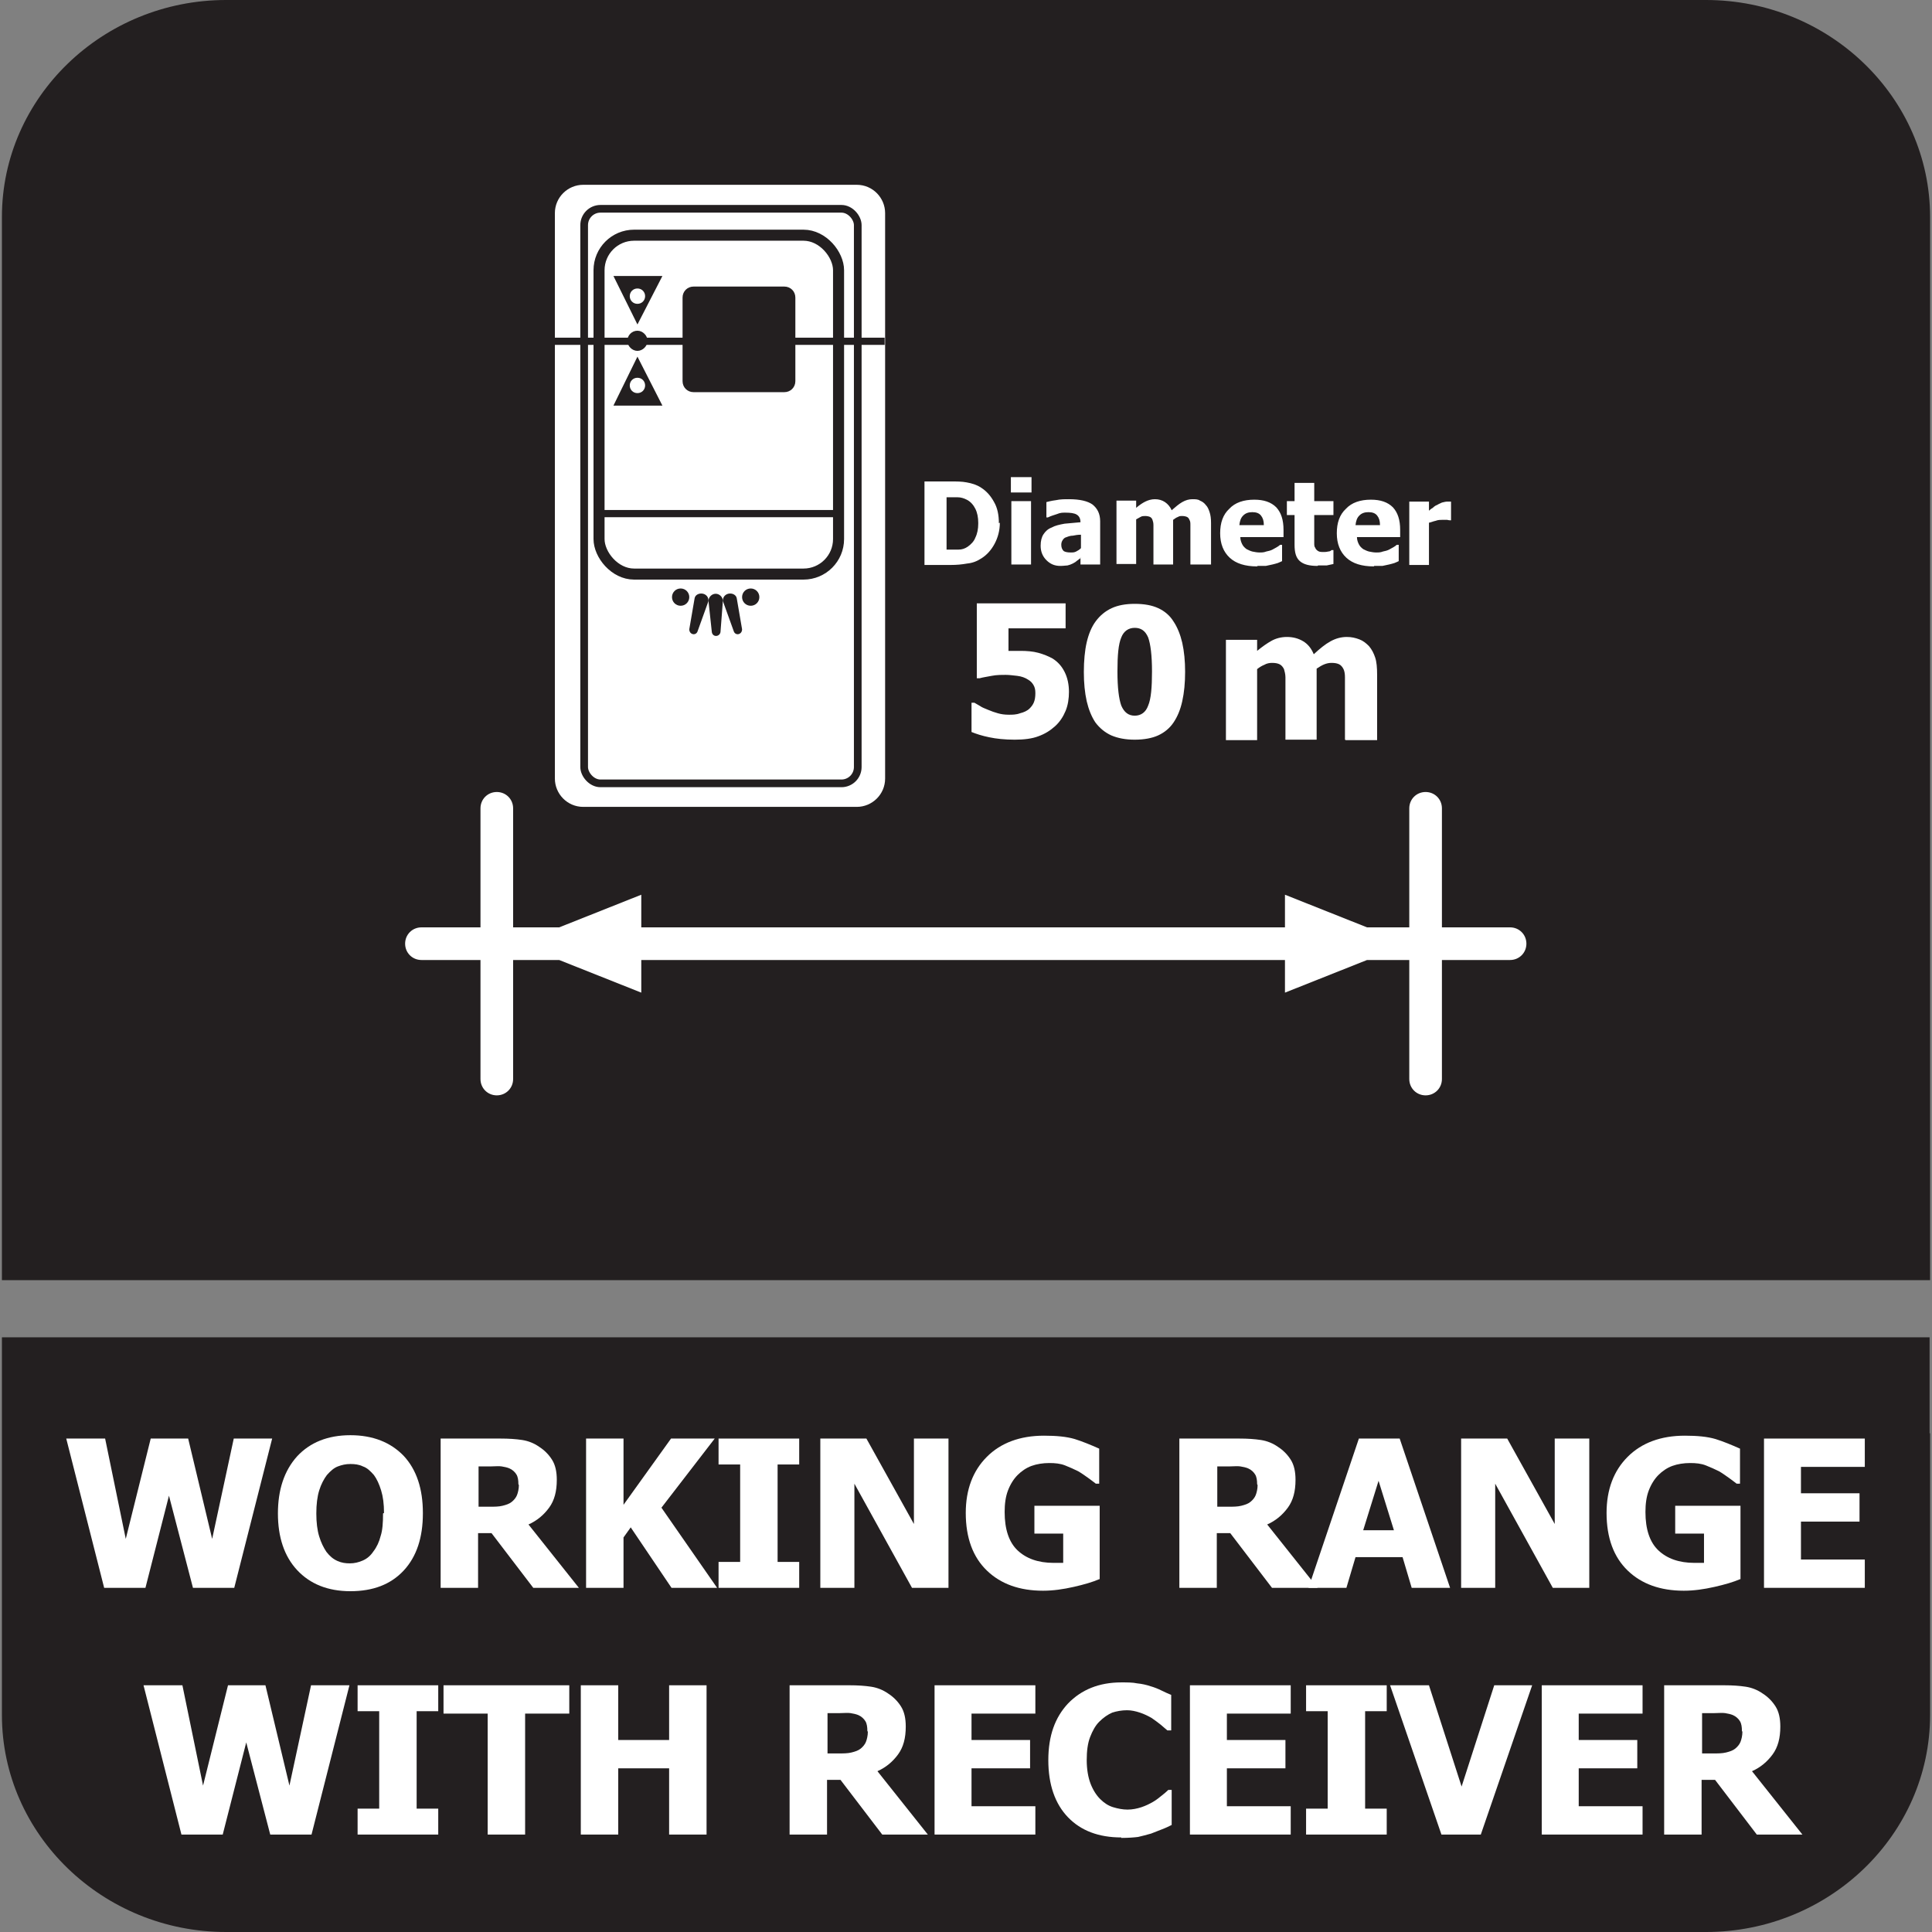
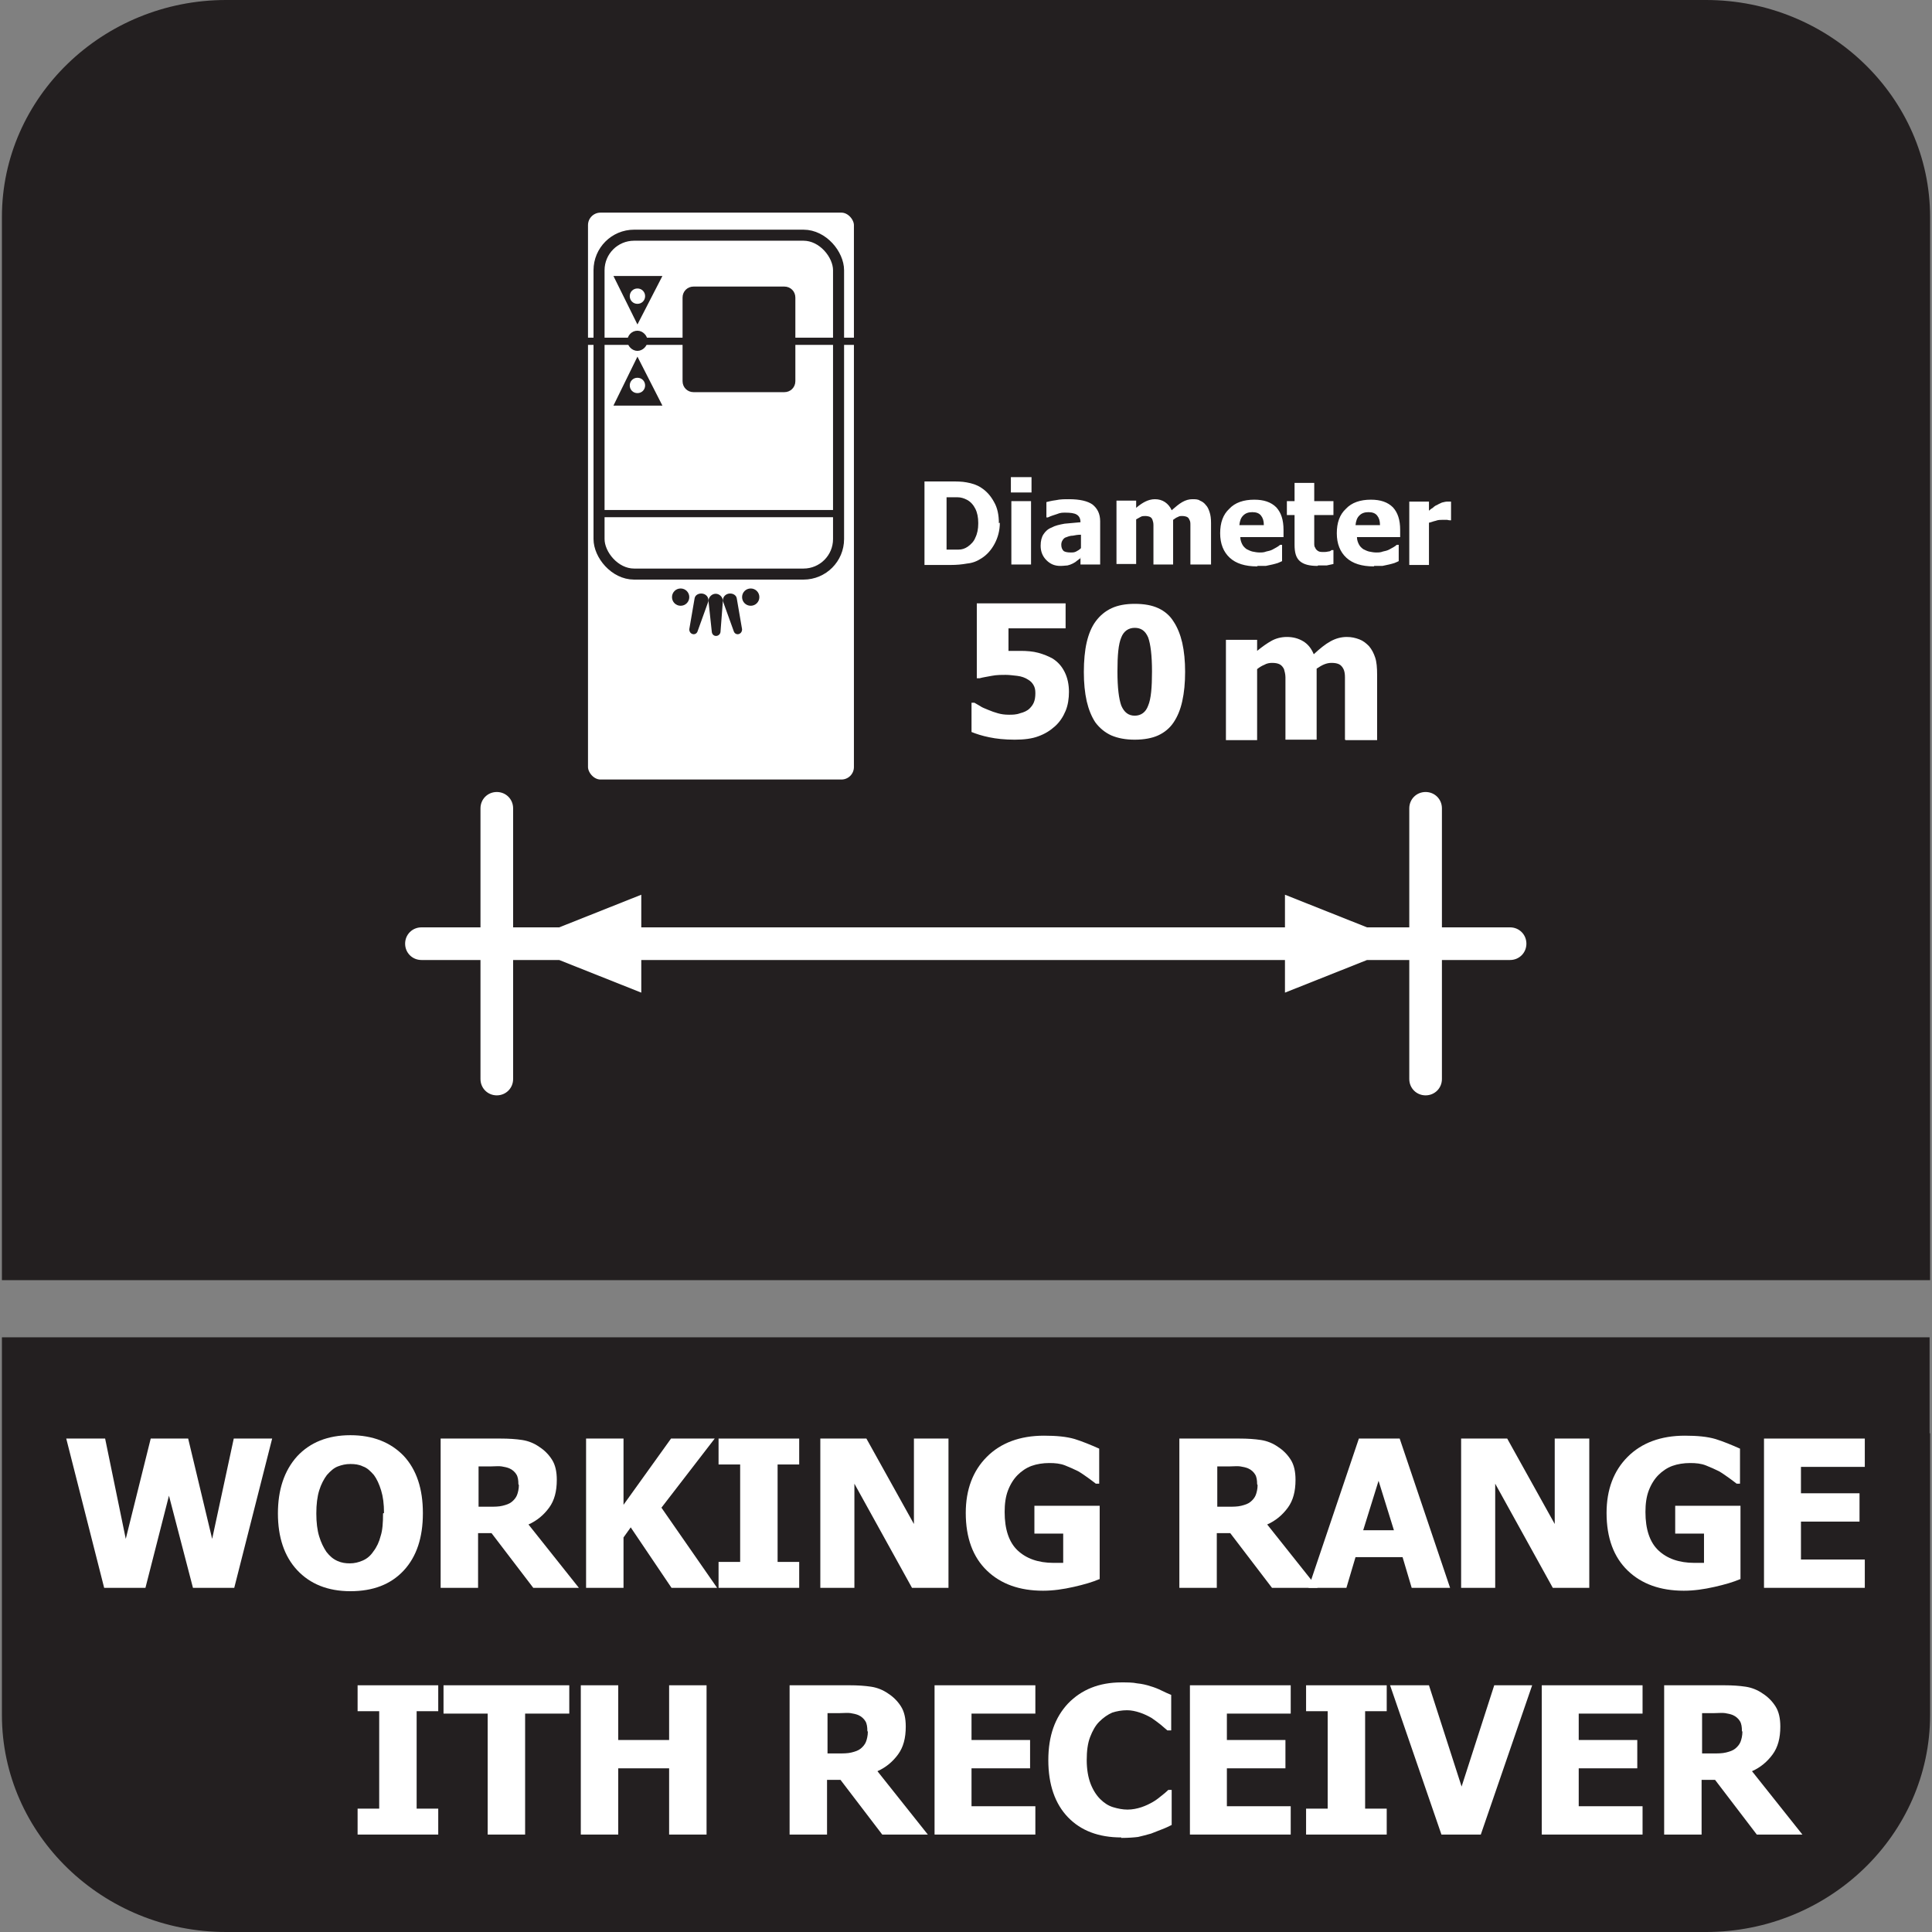
<svg xmlns="http://www.w3.org/2000/svg" id="Layer_1" data-name="Layer 1" viewBox="0 0 40.25 40.25">
  <rect x="0" y="0" width="40.25" height="40.25" fill="#808080" stroke="none" />
  <defs>
    <style>
      .cls-1 {
        stroke-width: .23px;
      }

      .cls-1, .cls-2, .cls-3 {
        fill: none;
        stroke: #231f20;
        stroke-miterlimit: 2.61;
      }

      .cls-2 {
        stroke-width: .15px;
      }

      .cls-4, .cls-5 {
        fill: #fff;
      }

      .cls-6 {
        fill: #231f20;
      }

      .cls-6, .cls-5 {
        fill-rule: evenodd;
      }

      .cls-3 {
        stroke-width: .16px;
      }
    </style>
  </defs>
  <path class="cls-6" d="M40.21,29.86v5.87c0,2.49-2.1,4.52-4.67,4.52H4.71C2.14,40.25.04,38.22.04,35.73v-7.87h40.16v2Z" />
  <path class="cls-6" d="M4.71,0h30.83C38.11,0,40.21,2.03,40.21,4.52v22.15H.04V4.52C.04,2.03,2.14,0,4.71,0" />
  <path class="cls-4" d="M5.67,29.97l-.79,3.11h-.86l-.5-1.92-.49,1.92h-.86l-.79-3.11h.81l.43,2.09.52-2.09h.78l.5,2.09.45-2.09h.79Z" />
  <path class="cls-4" d="M8.81,31.53c0,.5-.13.9-.4,1.19-.27.29-.64.43-1.11.43s-.84-.15-1.11-.44c-.27-.29-.4-.69-.4-1.18s.13-.89.4-1.19c.27-.29.64-.44,1.11-.44s.84.15,1.11.43c.27.29.4.69.4,1.19ZM8,31.52c0-.19-.02-.34-.06-.47s-.09-.24-.15-.32c-.07-.08-.14-.15-.23-.18-.08-.04-.17-.05-.26-.05-.1,0-.18.02-.26.05-.08.03-.15.09-.23.18-.06.08-.12.19-.16.32-.04.13-.06.29-.06.48s.02.35.06.48c.04.13.09.23.15.32.07.09.14.15.23.19s.17.05.26.05.18-.02.27-.06c.09-.04.16-.1.22-.19.07-.09.12-.2.15-.32.04-.12.05-.28.05-.47Z" />
  <path class="cls-4" d="M12.06,33.08h-.95l-.87-1.14h-.28v1.14h-.78v-3.11h1.25c.17,0,.32.01.45.03.13.02.25.07.35.14.11.07.2.16.27.27.07.11.1.25.1.42,0,.24-.05.43-.16.58-.11.15-.25.27-.43.35l1.05,1.32ZM10.8,30.92c0-.08-.01-.15-.04-.2s-.08-.1-.15-.13c-.05-.02-.1-.03-.16-.04s-.13,0-.22,0h-.26v.84h.22c.11,0,.2,0,.28-.02s.14-.04.19-.08c.05-.04.09-.09.11-.14.02-.05.04-.13.04-.21Z" />
  <path class="cls-4" d="M14.93,33.08h-.94l-.85-1.26-.15.21v1.05h-.78v-3.11h.78v1.38l.99-1.38h.91l-1.11,1.44,1.16,1.67Z" />
  <path class="cls-4" d="M16.65,33.08h-1.68v-.54h.45v-2.03h-.45v-.54h1.68v.54h-.45v2.03h.45v.54Z" />
  <path class="cls-4" d="M19.75,33.08h-.75l-1.2-2.17v2.17h-.71v-3.11h.96l.99,1.78v-1.78h.72v3.11Z" />
  <path class="cls-4" d="M22.9,32.9c-.14.06-.31.11-.53.16-.22.05-.43.08-.64.08-.49,0-.88-.14-1.17-.42-.29-.28-.44-.68-.44-1.2,0-.49.15-.88.44-1.17.29-.29.69-.44,1.19-.44.26,0,.47.02.64.07.16.05.33.12.51.2v.73h-.07s-.09-.07-.16-.12-.14-.1-.21-.14c-.08-.04-.17-.08-.27-.12s-.21-.05-.33-.05c-.13,0-.26.02-.37.06s-.21.11-.29.19c-.08.08-.15.19-.2.32-.05.13-.07.28-.07.45,0,.36.09.63.27.8.18.17.43.26.75.26.03,0,.06,0,.1,0,.04,0,.07,0,.1,0v-.61h-.6v-.58h1.36v1.53Z" />
  <path class="cls-4" d="M27.45,33.08h-.95l-.87-1.14h-.28v1.14h-.78v-3.11h1.25c.17,0,.32.01.45.03.13.02.25.07.35.14.11.07.2.16.27.27.07.11.1.25.1.42,0,.24-.05.43-.16.58-.11.15-.25.27-.43.35l1.05,1.32ZM26.19,30.92c0-.08-.01-.15-.04-.2s-.08-.1-.15-.13c-.05-.02-.1-.03-.16-.04s-.13,0-.22,0h-.26v.84h.22c.11,0,.2,0,.28-.02s.14-.04.19-.08c.05-.04.09-.09.11-.14.02-.05.04-.13.04-.21Z" />
  <path class="cls-4" d="M27.26,33.08l1.05-3.11h.85l1.05,3.11h-.8l-.19-.64h-.98l-.19.64h-.78ZM29.04,31.88l-.32-1.03-.32,1.03h.64Z" />
  <path class="cls-4" d="M33.1,33.08h-.75l-1.2-2.17v2.17h-.71v-3.11h.96l.99,1.78v-1.78h.72v3.11Z" />
  <path class="cls-4" d="M36.25,32.9c-.14.06-.31.11-.53.16-.22.05-.43.08-.64.08-.49,0-.88-.14-1.17-.42-.29-.28-.44-.68-.44-1.2,0-.49.15-.88.44-1.17.29-.29.69-.44,1.19-.44.26,0,.47.02.64.07.16.05.33.12.51.2v.73h-.07s-.09-.07-.16-.12-.14-.1-.21-.14c-.08-.04-.17-.08-.27-.12s-.21-.05-.33-.05c-.13,0-.26.02-.37.06s-.21.11-.29.19c-.08.08-.15.19-.2.32-.05.13-.07.28-.07.45,0,.36.09.63.27.8.18.17.43.26.75.26.03,0,.06,0,.1,0,.04,0,.07,0,.1,0v-.61h-.6v-.58h1.36v1.53Z" />
  <path class="cls-4" d="M36.75,33.08v-3.11h2.1v.59h-1.33v.55h1.22v.59h-1.22v.79h1.33v.59h-2.1Z" />
-   <path class="cls-4" d="M7.28,35.11l-.79,3.11h-.86l-.5-1.92-.49,1.92h-.86l-.79-3.11h.81l.43,2.09.52-2.09h.78l.5,2.09.45-2.09h.79Z" />
  <path class="cls-4" d="M9.13,38.22h-1.68v-.54h.45v-2.03h-.45v-.54h1.68v.54h-.45v2.03h.45v.54Z" />
  <path class="cls-4" d="M10.16,38.22v-2.52h-.92v-.59h2.62v.59h-.92v2.52h-.78Z" />
  <path class="cls-4" d="M14.72,38.22h-.78v-1.38h-1.06v1.38h-.78v-3.11h.78v1.14h1.06v-1.14h.78v3.11Z" />
  <path class="cls-4" d="M19.33,38.22h-.95l-.87-1.14h-.28v1.14h-.78v-3.11h1.25c.17,0,.32.01.45.03.13.02.25.07.35.14.11.07.2.16.27.27.07.11.1.25.1.42,0,.24-.05.43-.16.58-.11.15-.25.27-.43.35l1.05,1.32ZM18.07,36.06c0-.08-.01-.15-.04-.2s-.08-.1-.15-.13c-.05-.02-.1-.03-.16-.04s-.13,0-.22,0h-.26v.84h.22c.11,0,.2,0,.28-.02s.14-.04.19-.08c.05-.04.09-.09.11-.14.02-.05.04-.13.04-.21Z" />
  <path class="cls-4" d="M19.47,38.22v-3.11h2.1v.59h-1.33v.55h1.22v.59h-1.22v.79h1.33v.59h-2.1Z" />
  <path class="cls-4" d="M23.36,38.28c-.47,0-.84-.14-1.11-.42-.27-.28-.41-.68-.41-1.19s.14-.89.41-1.18c.28-.29.65-.44,1.11-.44.12,0,.24,0,.33.02.1.01.19.03.28.06.07.02.15.05.23.09.08.04.15.07.2.09v.74h-.08s-.08-.07-.14-.12c-.06-.05-.12-.09-.19-.14-.07-.04-.15-.08-.24-.11-.09-.03-.18-.05-.27-.05-.11,0-.22.02-.31.05-.09.04-.18.1-.27.19-.08.08-.14.19-.19.32s-.07.29-.07.48.03.36.08.49c.05.13.12.24.2.32.08.08.17.14.27.17.1.03.2.05.3.05s.2-.02.29-.05c.09-.03.17-.07.24-.11.07-.04.13-.09.18-.13.05-.04.1-.08.14-.12h.07v.73c-.06.03-.12.06-.2.09-.08.03-.15.06-.23.09-.1.03-.19.05-.27.07-.08.01-.2.02-.35.02Z" />
  <path class="cls-4" d="M24.79,38.22v-3.11h2.1v.59h-1.33v.55h1.22v.59h-1.22v.79h1.33v.59h-2.1Z" />
  <path class="cls-4" d="M28.89,38.22h-1.68v-.54h.45v-2.03h-.45v-.54h1.68v.54h-.45v2.03h.45v.54Z" />
  <path class="cls-4" d="M31.92,35.11l-1.07,3.11h-.82l-1.07-3.11h.81l.68,2.11.68-2.11h.79Z" />
  <path class="cls-4" d="M32.12,38.22v-3.11h2.1v.59h-1.33v.55h1.22v.59h-1.22v.79h1.33v.59h-2.1Z" />
  <path class="cls-4" d="M37.55,38.22h-.95l-.87-1.14h-.28v1.14h-.78v-3.11h1.25c.17,0,.32.01.45.03.13.02.25.07.35.14.11.07.2.16.27.27.07.11.1.25.1.42,0,.24-.05.43-.16.58-.11.15-.25.27-.43.35l1.05,1.32ZM36.29,36.06c0-.08-.01-.15-.04-.2s-.08-.1-.15-.13c-.05-.02-.1-.03-.16-.04s-.13,0-.22,0h-.26v.84h.22c.11,0,.2,0,.28-.02s.14-.04.19-.08c.05-.04.09-.09.11-.14.02-.05.04-.13.04-.21Z" />
-   <path class="cls-5" d="M17.85,3.85h-5.7c-.32,0-.59.26-.59.59v11.78c0,.32.26.59.59.59h5.7c.32,0,.59-.26.59-.59V4.44c0-.32-.26-.59-.59-.59" />
  <rect class="cls-4" x="12.17" y="4.35" width="5.7" height="11.97" rx=".34" ry=".34" />
  <rect class="cls-3" x="12.17" y="4.35" width="5.7" height="11.97" rx=".34" ry=".34" />
  <rect class="cls-1" x="12.48" y="4.9" width="4.99" height="7.06" rx=".73" ry=".73" />
  <path class="cls-6" d="M15.64,12.26c-.1,0-.18.08-.18.18s.08.18.18.18.18-.08.18-.18-.08-.18-.18-.18M14.91,12.37h0c-.08,0-.15.07-.15.15l.07.65c.02.11.16.1.18,0l.05-.65c0-.08-.07-.15-.15-.15ZM14.65,12.37h0c-.08-.02-.17.02-.18.1l-.11.64c0,.11.13.14.17.05l.22-.61c.03-.08-.02-.16-.1-.18ZM15.17,12.37h0c.08-.02.17.02.18.1l.11.64c0,.11-.13.14-.17.05l-.22-.61c-.03-.08.02-.16.1-.18ZM14.18,12.26c-.1,0-.18.08-.18.18s.08.18.18.18.18-.08.18-.18-.08-.18-.18-.18Z" />
  <line class="cls-2" x1="17.47" y1="10.7" x2="12.48" y2="10.7" />
  <path class="cls-6" d="M16.34,5.97h-1.89c-.13,0-.23.1-.23.23v1.74c0,.13.1.23.23.23h1.89c.13,0,.23-.1.23-.23v-1.74c0-.13-.1-.23-.23-.23" />
  <line class="cls-2" x1="18.43" y1="7.11" x2="11.55" y2="7.11" />
  <path class="cls-6" d="M13.28,6.89c-.12,0-.21.1-.21.21s.1.21.21.21.21-.1.21-.21-.1-.21-.21-.21" />
  <polygon class="cls-6" points="13.8 5.75 12.78 5.75 13.28 6.76 13.8 5.75" />
  <path class="cls-5" d="M13.28,6.01c-.09,0-.16.07-.16.16s.07.16.16.16.16-.07.16-.16-.07-.16-.16-.16" />
  <polygon class="cls-6" points="13.8 8.45 12.78 8.45 13.28 7.43 13.8 8.45" />
  <path class="cls-5" d="M13.28,8.19c-.09,0-.16-.07-.16-.16s.07-.16.16-.16.16.07.16.16-.07.16-.16.16" />
  <path class="cls-5" d="M20.38,10.89c0-.11-.02-.21-.06-.29-.04-.08-.1-.15-.18-.19-.06-.03-.12-.05-.19-.05-.06,0-.14,0-.23,0h0v1.09h0c.1,0,.18,0,.25,0,.07,0,.13-.02.19-.06.07-.05.13-.11.16-.19.04-.08.06-.18.06-.29M20.83,10.89c0,.16-.04.31-.11.44-.07.13-.16.23-.27.3-.09.06-.19.1-.3.11-.11.02-.22.03-.34.03h-.55v-1.74h.54c.12,0,.24,0,.34.02.11.02.21.05.3.11.11.07.2.17.27.3.07.12.1.27.1.44ZM21.49,10.26h-.43v-.32h.43v.32ZM21.48,11.76h-.41v-1.32h.41v1.32ZM22.52,11.62s-.05.04-.08.06c-.02.02-.05.04-.09.06-.04.02-.07.03-.11.04-.03,0-.08.01-.15.01-.12,0-.21-.04-.29-.12-.08-.08-.12-.18-.12-.3,0-.1.02-.18.06-.24.04-.06.09-.11.17-.14.07-.04.16-.06.27-.08.1-.01.21-.02.33-.03h0c0-.08-.03-.13-.08-.16-.05-.03-.13-.04-.24-.04-.05,0-.1,0-.17.03-.06.02-.13.04-.19.07h-.03v-.32s.11-.03.2-.04c.09-.02.18-.02.27-.02.23,0,.39.04.49.11.1.08.16.19.16.35v.9h-.41v-.14ZM22.52,11.42v-.28c-.07,0-.12.01-.17.02-.04,0-.08.01-.13.03-.04.01-.06.03-.08.06-.02.03-.03.06-.03.1,0,.06.02.1.05.13.03.02.08.03.15.03.04,0,.07,0,.11-.02.04-.02.07-.04.1-.07ZM24.8,11.76v-.66c0-.06,0-.12,0-.16,0-.04,0-.08-.02-.11-.01-.03-.03-.05-.05-.06-.02-.01-.06-.02-.1-.02-.03,0-.06,0-.09.02-.03.01-.06.03-.1.06v.93h-.41v-.66c0-.06,0-.12,0-.16,0-.05-.01-.08-.02-.11-.01-.03-.03-.05-.05-.06-.02-.01-.06-.02-.1-.02-.03,0-.07,0-.1.02-.03.02-.06.03-.09.05v.93h-.41v-1.32h.41v.15c.07-.06.13-.1.19-.13.06-.03.13-.05.2-.05.08,0,.15.02.21.06.06.04.11.1.14.17.08-.07.15-.13.22-.17.07-.04.14-.06.21-.06.06,0,.12,0,.16.03.05.02.09.05.12.09.04.04.06.09.08.15.02.06.03.13.03.23v.86h-.41ZM26.33,10.94c0-.09-.02-.15-.06-.2-.04-.05-.1-.07-.18-.07s-.14.02-.19.07c-.05.05-.07.11-.08.2h.5ZM26.19,11.8c-.25,0-.44-.06-.57-.18-.13-.12-.2-.29-.2-.51s.06-.39.19-.51c.12-.13.3-.19.52-.19.2,0,.35.05.46.16.1.11.15.26.15.47v.15h-.9c0,.06.02.11.04.15.02.04.05.07.09.1.04.02.08.04.12.05.05.01.1.02.15.02.05,0,.09,0,.14-.02.05-.01.09-.02.13-.04.03-.02.06-.03.09-.05.03-.02.05-.03.07-.05h.04v.34s-.06.03-.09.04c-.03.01-.07.02-.11.03-.04.01-.09.02-.14.03-.05,0-.11,0-.17,0ZM27.45,11.79c-.17,0-.29-.03-.37-.1-.08-.07-.11-.18-.11-.34v-.62h-.16v-.29h.16v-.38h.41v.38h.4v.29h-.4v.47s0,.09,0,.12c0,.03,0,.07.02.09.01.03.03.05.06.07.03.02.07.02.12.02.02,0,.05,0,.09-.01.04,0,.06-.02.07-.03h.04v.29s-.09.02-.14.03c-.05,0-.11,0-.18,0ZM28.75,10.94c0-.09-.02-.15-.06-.2-.04-.05-.1-.07-.18-.07s-.14.02-.19.07c-.05.05-.07.11-.08.2h.5ZM28.62,11.8c-.25,0-.44-.06-.57-.18-.13-.12-.2-.29-.2-.51s.06-.39.19-.51c.12-.13.3-.19.52-.19.2,0,.35.05.46.16.1.11.15.26.15.47v.15h-.9c0,.06.02.11.04.15.02.04.05.07.09.1.04.02.08.04.12.05.05.01.1.02.15.02.05,0,.09,0,.14-.02.05-.01.09-.02.13-.04.03-.02.06-.03.09-.05.03-.02.05-.03.07-.05h.04v.34s-.06.03-.09.04c-.03.01-.07.02-.11.03-.04.01-.09.02-.14.03-.05,0-.11,0-.17,0ZM30.25,10.84h-.03s-.04,0-.07-.01c-.03,0-.06,0-.1,0-.04,0-.09,0-.14.02-.05.01-.09.03-.14.04v.88h-.41v-1.32h.41v.19s.04-.04.08-.06c.03-.03.06-.05.09-.06.03-.02.06-.03.1-.05.04-.01.08-.02.11-.02.01,0,.03,0,.04,0,.02,0,.03,0,.04,0v.39Z" />
  <path class="cls-5" d="M31.46,19.32c.19,0,.34.15.34.34s-.15.34-.34.34h-1.42v2.48c0,.19-.15.34-.34.34s-.34-.15-.34-.34v-2.48h-.88l-1.71.68v-.68h-13.41v.68l-1.71-.68h-.96v2.48c0,.19-.15.34-.34.34s-.34-.15-.34-.34v-2.48h-1.23c-.19,0-.34-.15-.34-.34s.15-.34.34-.34h1.23v-2.48c0-.19.15-.34.34-.34s.34.15.34.34v2.48h.96l1.71-.68v.68h13.41v-.68l1.71.68h.88v-2.48c0-.19.15-.34.34-.34s.34.15.34.34v2.48h1.42Z" />
  <path class="cls-5" d="M24,13.99c0-.34-.03-.57-.08-.71-.06-.14-.15-.2-.28-.2s-.23.07-.28.2c-.06.14-.08.37-.08.71s.03.57.08.71c.06.14.15.21.28.21s.23-.07.28-.21c.06-.14.08-.38.08-.71M24.69,13.99c0,.24-.02.44-.06.62-.04.18-.1.32-.18.44-.08.12-.19.21-.32.27-.13.06-.3.09-.49.09s-.35-.03-.49-.09c-.13-.06-.24-.15-.33-.27-.08-.12-.14-.27-.18-.44-.04-.18-.06-.38-.06-.61s.02-.45.06-.62c.04-.17.1-.32.19-.44.09-.12.2-.21.33-.27.13-.06.29-.09.48-.09.2,0,.36.03.49.09.13.06.24.15.32.28.08.12.14.27.18.44.04.18.06.38.06.61ZM28.02,15.41v-1.04c0-.1,0-.19,0-.26,0-.07-.01-.13-.03-.17-.02-.04-.05-.08-.09-.1-.04-.02-.09-.03-.16-.03-.05,0-.1.01-.15.03-.05.02-.1.05-.16.09v1.48h-.65v-1.04c0-.1,0-.19,0-.26,0-.07-.02-.13-.03-.17-.02-.04-.05-.08-.09-.1-.04-.02-.09-.03-.16-.03-.05,0-.11.01-.16.04-.05.02-.1.05-.15.09v1.48h-.65v-2.09h.65v.23c.11-.09.21-.16.3-.21.09-.05.2-.08.32-.08.13,0,.24.03.34.09.1.06.17.15.22.27.13-.12.24-.21.35-.27.11-.06.22-.09.34-.09.1,0,.18.02.26.05.08.03.14.08.2.14.06.07.1.15.13.24.03.09.04.21.04.36v1.36h-.65ZM22.27,14.41c0,.14-.02.28-.07.4-.05.12-.12.23-.22.32-.1.09-.21.16-.35.21-.13.05-.3.07-.49.07-.21,0-.39-.02-.53-.05-.15-.03-.27-.07-.37-.11v-.61h.06s.07.04.12.07c.04.03.1.05.17.08.07.03.13.05.2.07.07.02.14.03.23.03.07,0,.15,0,.23-.03.08-.02.15-.05.2-.1.04-.04.07-.08.09-.13.02-.05.03-.11.03-.19,0-.07-.01-.12-.04-.17-.03-.05-.06-.08-.11-.11-.06-.04-.14-.07-.23-.08-.09-.01-.17-.02-.23-.02-.1,0-.2,0-.3.02-.1.02-.18.03-.25.05h-.06v-1.56h1.85v.52h-1.19v.47s.08,0,.13,0c.05,0,.09,0,.12,0,.13,0,.26.01.37.04.11.03.21.07.3.12.11.07.19.16.25.28.06.12.09.26.09.42Z" />
</svg>